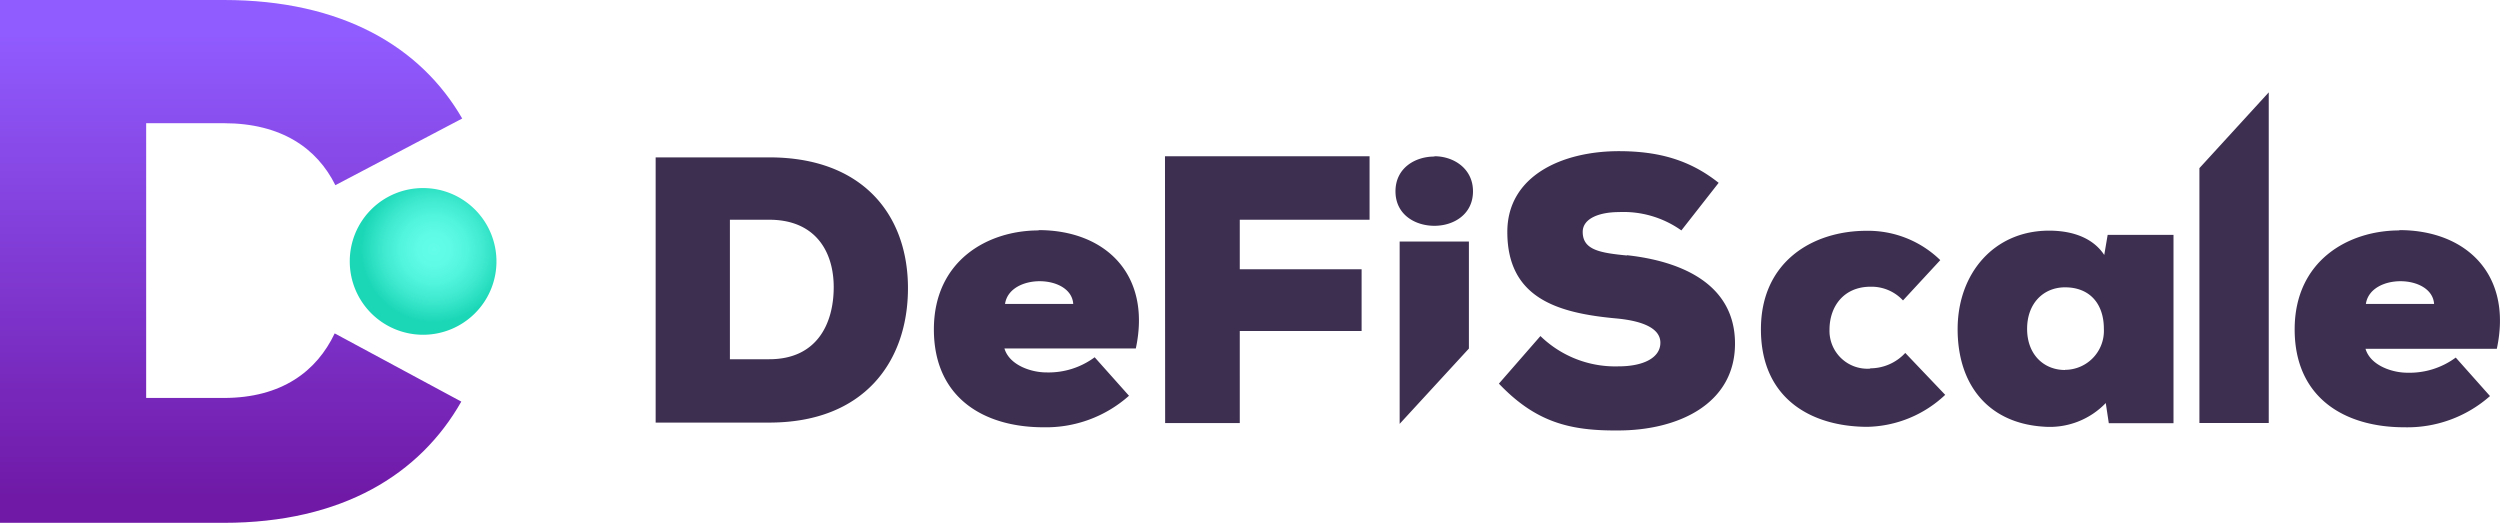
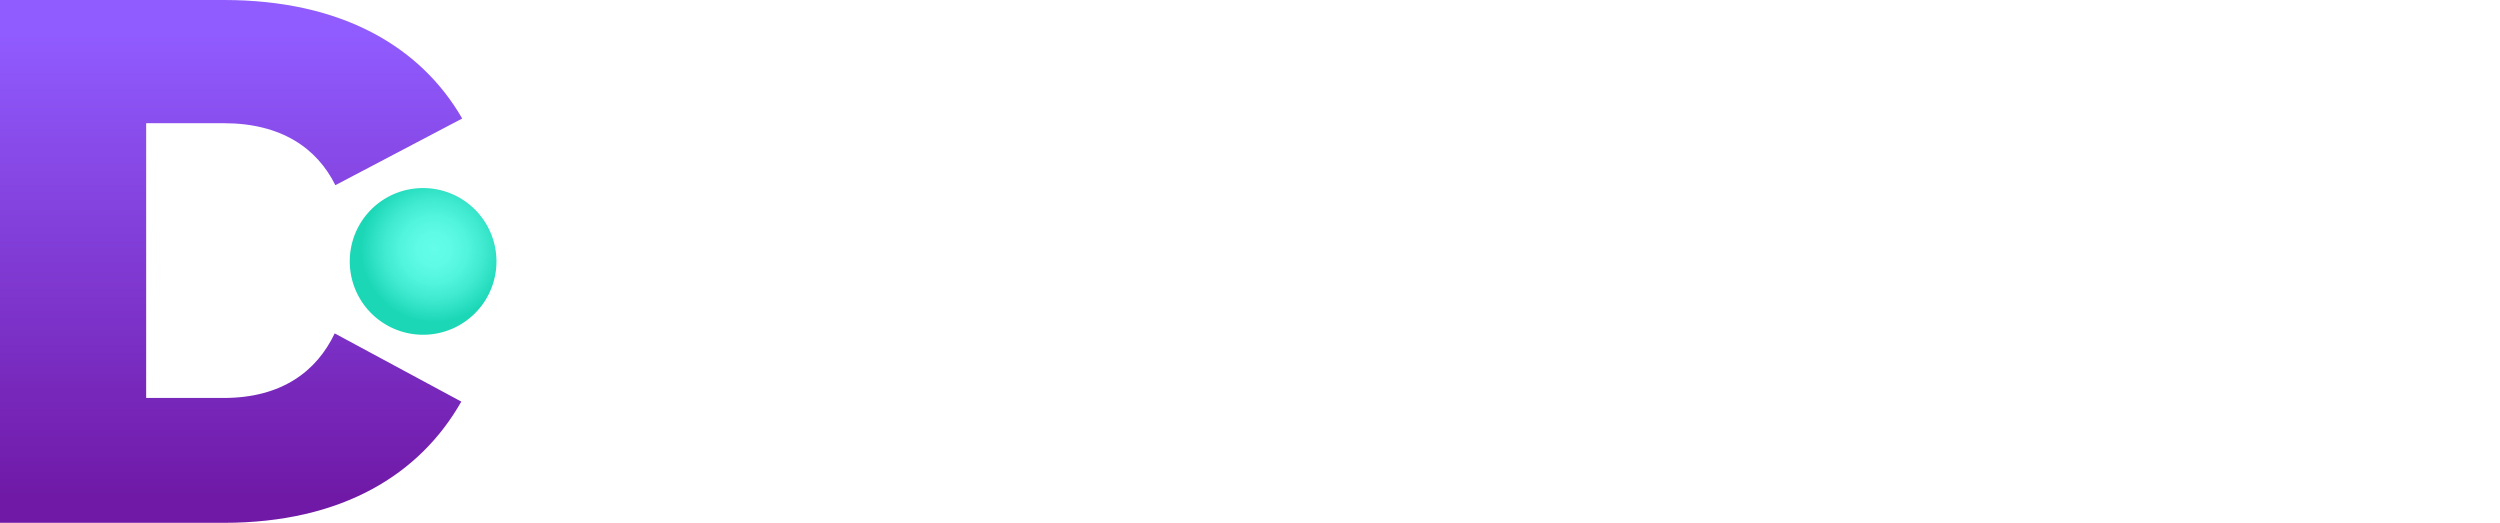
<svg xmlns="http://www.w3.org/2000/svg" id="Layer_1" data-name="Layer 1" viewBox="0 0 329.94 68.99">
  <title>DeFiScale Logo</title>
  <defs>
    <style>.cls-1{fill:#3d2f50;}.cls-2{fill:url(#linear-gradient);}.cls-3{fill-rule:evenodd;fill:url(#radial-gradient);}</style>
    <linearGradient id="linear-gradient" x1="30.5" y1="4.5" x2="30.5" y2="65.49" gradientUnits="userSpaceOnUse">
      <stop offset="0" stop-color="#905bff" />
      <stop offset="1" stop-color="#7019a7" />
    </linearGradient>
    <radialGradient id="radial-gradient" cx="57.26" cy="32.91" r="9.67" gradientUnits="userSpaceOnUse">
      <stop offset="0" stop-color="#63fde9" />
      <stop offset="0.22" stop-color="#5ffbe6" />
      <stop offset="0.47" stop-color="#51f4dd" />
      <stop offset="0.72" stop-color="#3ce8cd" />
      <stop offset="0.98" stop-color="#1dd8b8" />
      <stop offset="1" stop-color="#1bd7b6" />
    </radialGradient>
  </defs>
  <title>LogoColor 1</title>
-   <path class="cls-1" d="M101.53,20.77h-15v35h15c12.55,0,18.3-8.09,18.3-17.74S113.88,20.77,101.53,20.77Zm0,26.64h-5.2V29h5.2c6,0,8.5,4.1,8.5,8.9S107.83,47.41,101.53,47.41Zm35.54-17c-6.74,0-13.82,4-13.82,13.06s6.63,12.92,14.47,12.92A16.46,16.46,0,0,0,149,52.23l-4.53-5.08a10.23,10.23,0,0,1-6.38,2c-2,0-4.87-.95-5.53-3.16h17.34C152,36.2,145.86,30.37,137.07,30.37Zm-4.43,9.7c.61-4.07,8.75-3.92,9,0Zm21.13,15.72h9.85V43.68H179.7V35.54H163.62V29h17.13V20.62h-27Zm30.95.11L193.86,46V31.88h-9.14Zm4.59-35.28c-2.57,0-5.14,1.53-5.14,4.59s2.57,4.55,5.14,4.55,5.09-1.53,5.09-4.55S191.83,20.62,189.31,20.62Zm25.4,13.06c-3.47-.35-5.83-.7-5.83-3.11,0-1.86,2.36-2.62,4.77-2.62a13.19,13.19,0,0,1,8.25,2.42l4.92-6.28c-3.77-3-7.89-4.18-13.17-4.18-7.43,0-14.72,3.22-14.72,10.66,0,8.74,6.63,10.7,14.32,11.41,3.87.35,5.88,1.45,5.88,3.21,0,2-2.26,3.12-5.53,3.12a14.15,14.15,0,0,1-10.3-4l-5.48,6.28c4.88,5.12,9.4,6.23,15.73,6.18,7.89,0,15.43-3.47,15.43-11.46S221.69,34.44,214.71,33.68Zm32.11,14.93a5,5,0,0,1-5.37-5.13c0-3.11,1.91-5.68,5.42-5.68a5.67,5.67,0,0,1,4.28,1.81l4.92-5.32a13.67,13.67,0,0,0-9.75-3.87c-7,0-13.92,4-13.92,13,0,9.3,6.84,12.87,14.07,12.87a15.41,15.41,0,0,0,10.25-4.22l-5.27-5.53A6.31,6.31,0,0,1,246.82,48.61Zm30.89-15c-1.31-2-3.77-3.21-7.29-3.21-7.24,0-12.06,5.63-12.06,13s4.07,12.41,11.36,12.87a10.24,10.24,0,0,0,8.19-3.12l.4,2.66h8.54V31h-8.69Zm-5.18,15.18c-2.76,0-5-2-5-5.43s2.22-5.48,5-5.48c3.27,0,5.13,2.17,5.13,5.48A5.15,5.15,0,0,1,272.53,48.81Zm17.74,7h9.15V12.19l-9.15,10Zm26.39-25.42c-6.74,0-13.82,4-13.82,13.06s6.63,12.92,14.47,12.92a16.46,16.46,0,0,0,11.31-4.12l-4.52-5.08a10.28,10.28,0,0,1-6.39,2c-2,0-4.87-.95-5.52-3.16h17.33C331.63,36.2,325.45,30.37,316.66,30.37Zm-4.42,9.7c.6-4.07,8.74-3.92,9,0Z" />
  <path class="cls-2" d="M44.17,44c-2.37,5-7,8.52-14.64,8.52H19.29V16.26H29.53c7.62,0,12.32,3.32,14.73,8.18L61,15.64C55.54,6.18,45.13,0,29.53,0H0V69H29.53C45.18,69,55.45,62.58,60.88,53Z" />
  <path class="cls-3" d="M55.83,24.82a9.68,9.68,0,1,1-9.67,9.68A9.66,9.66,0,0,1,55.83,24.82Z" />
</svg>